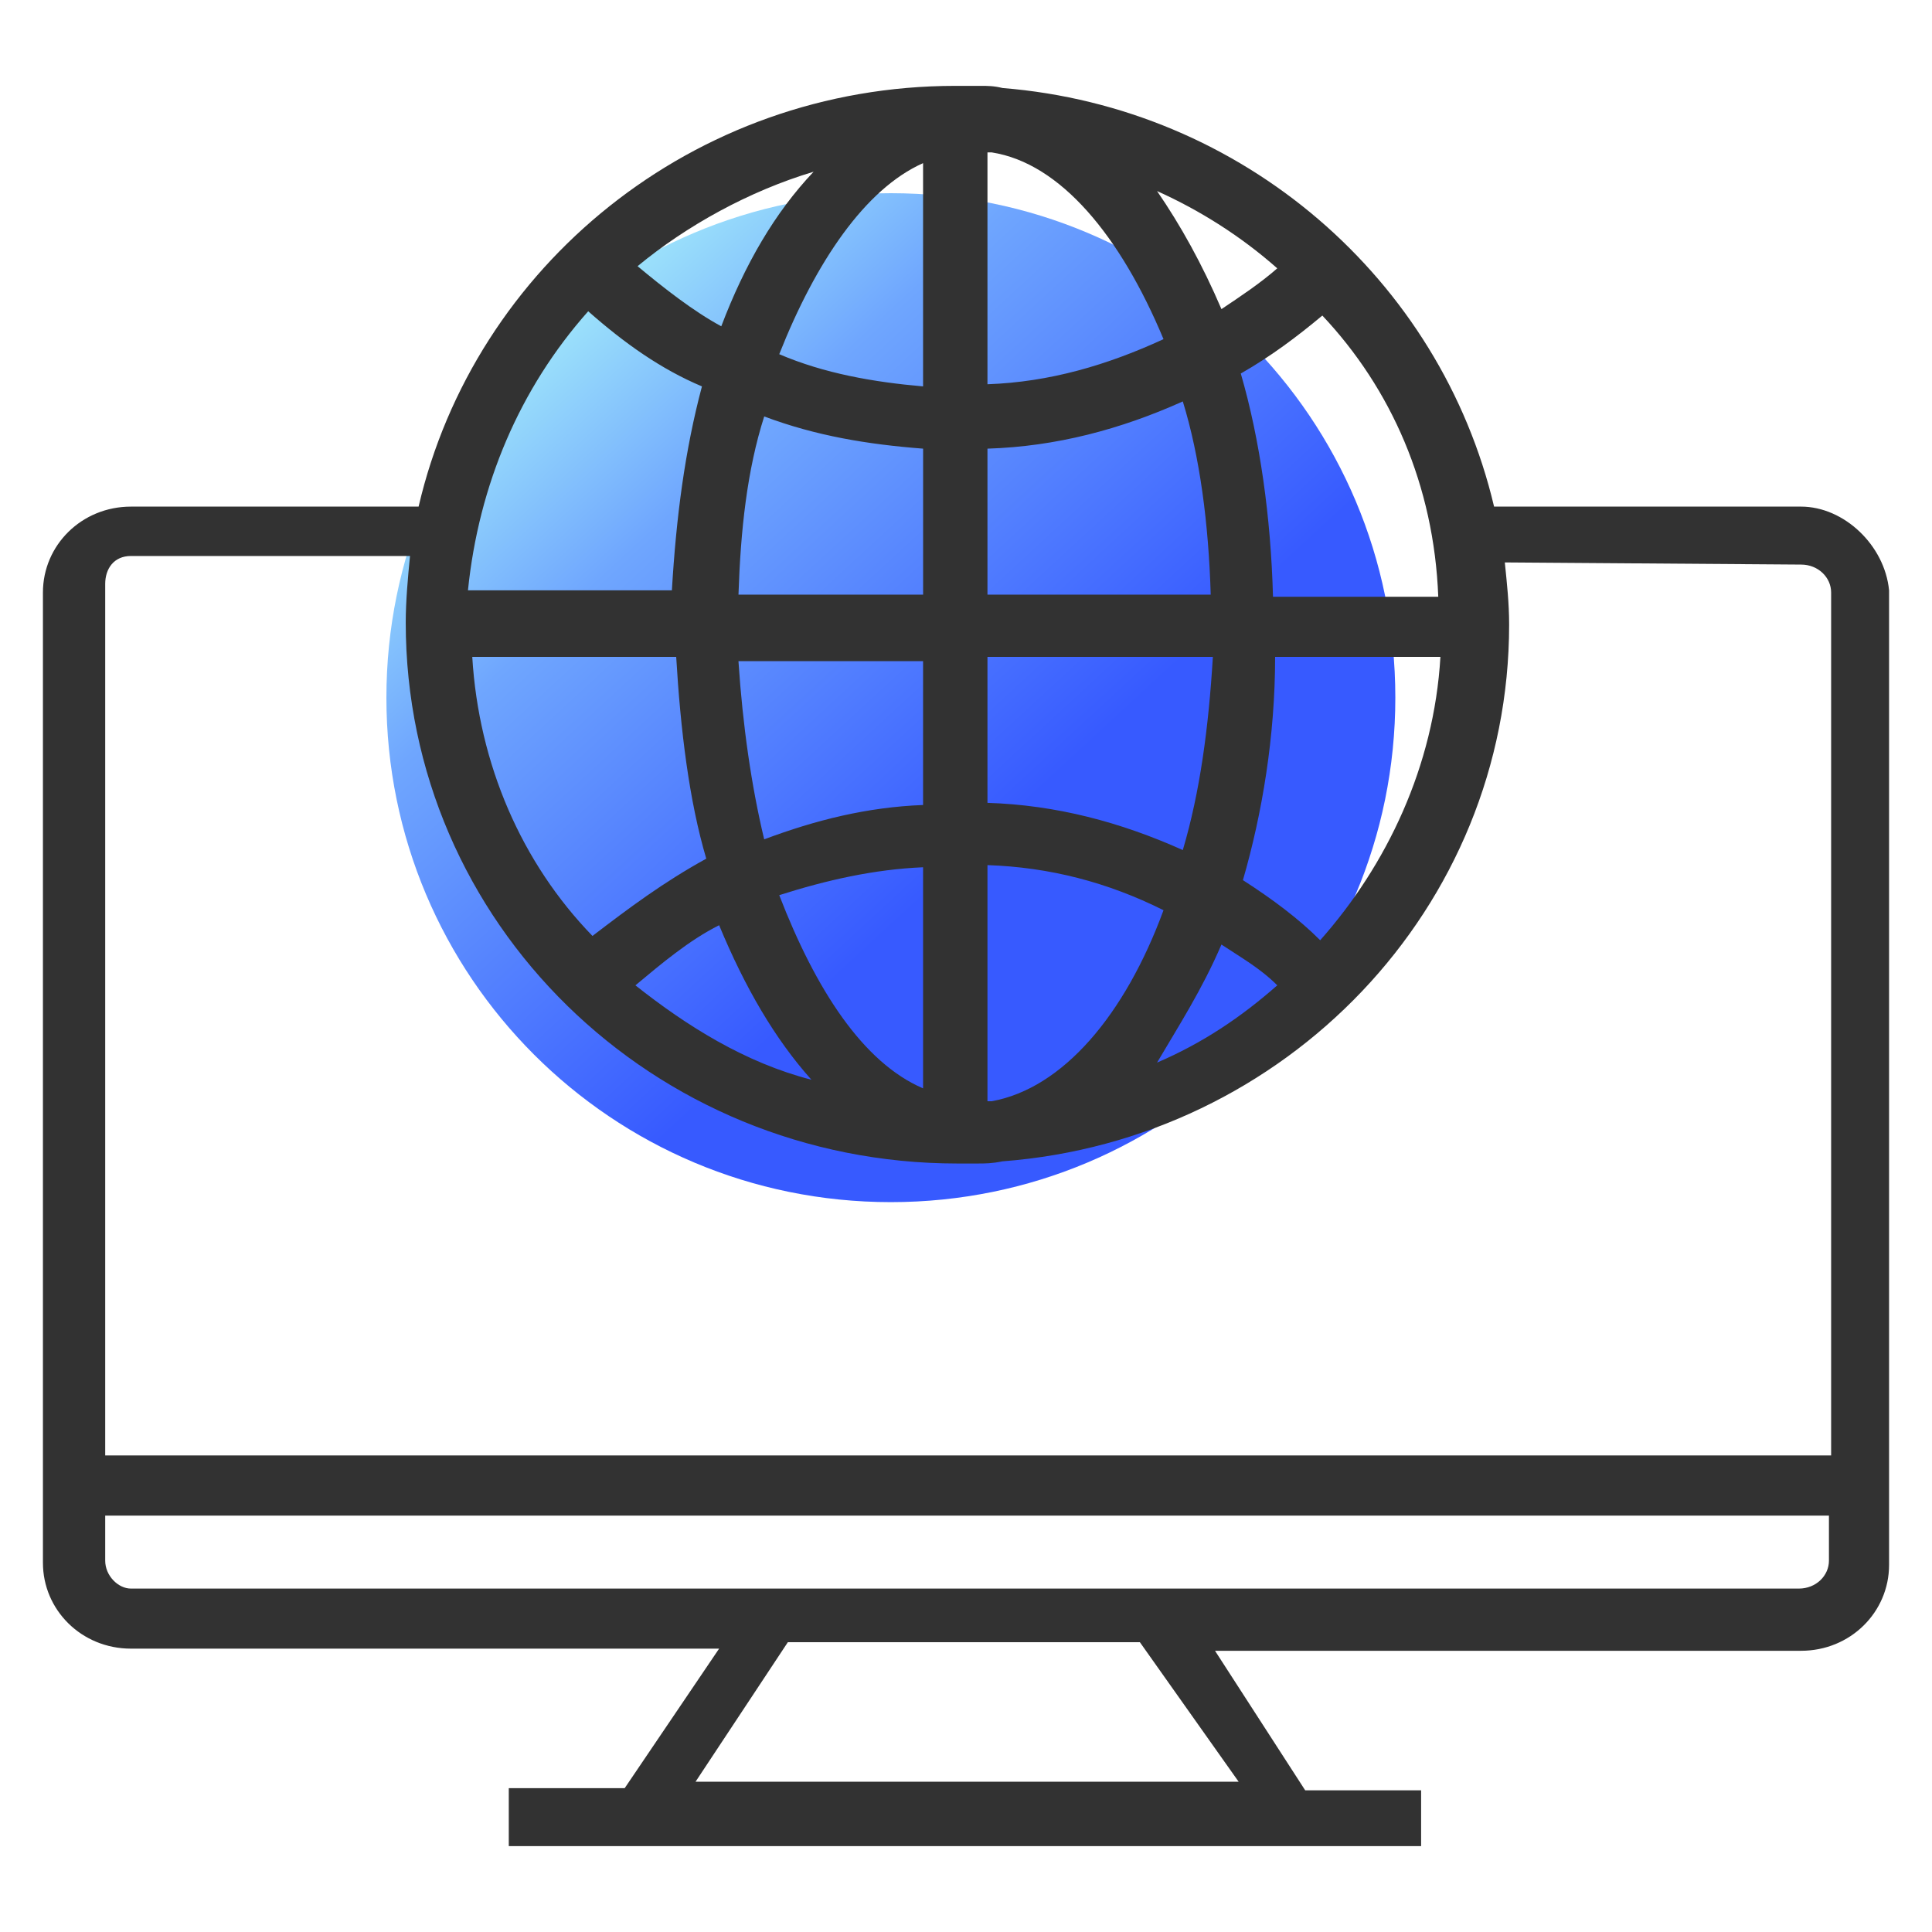
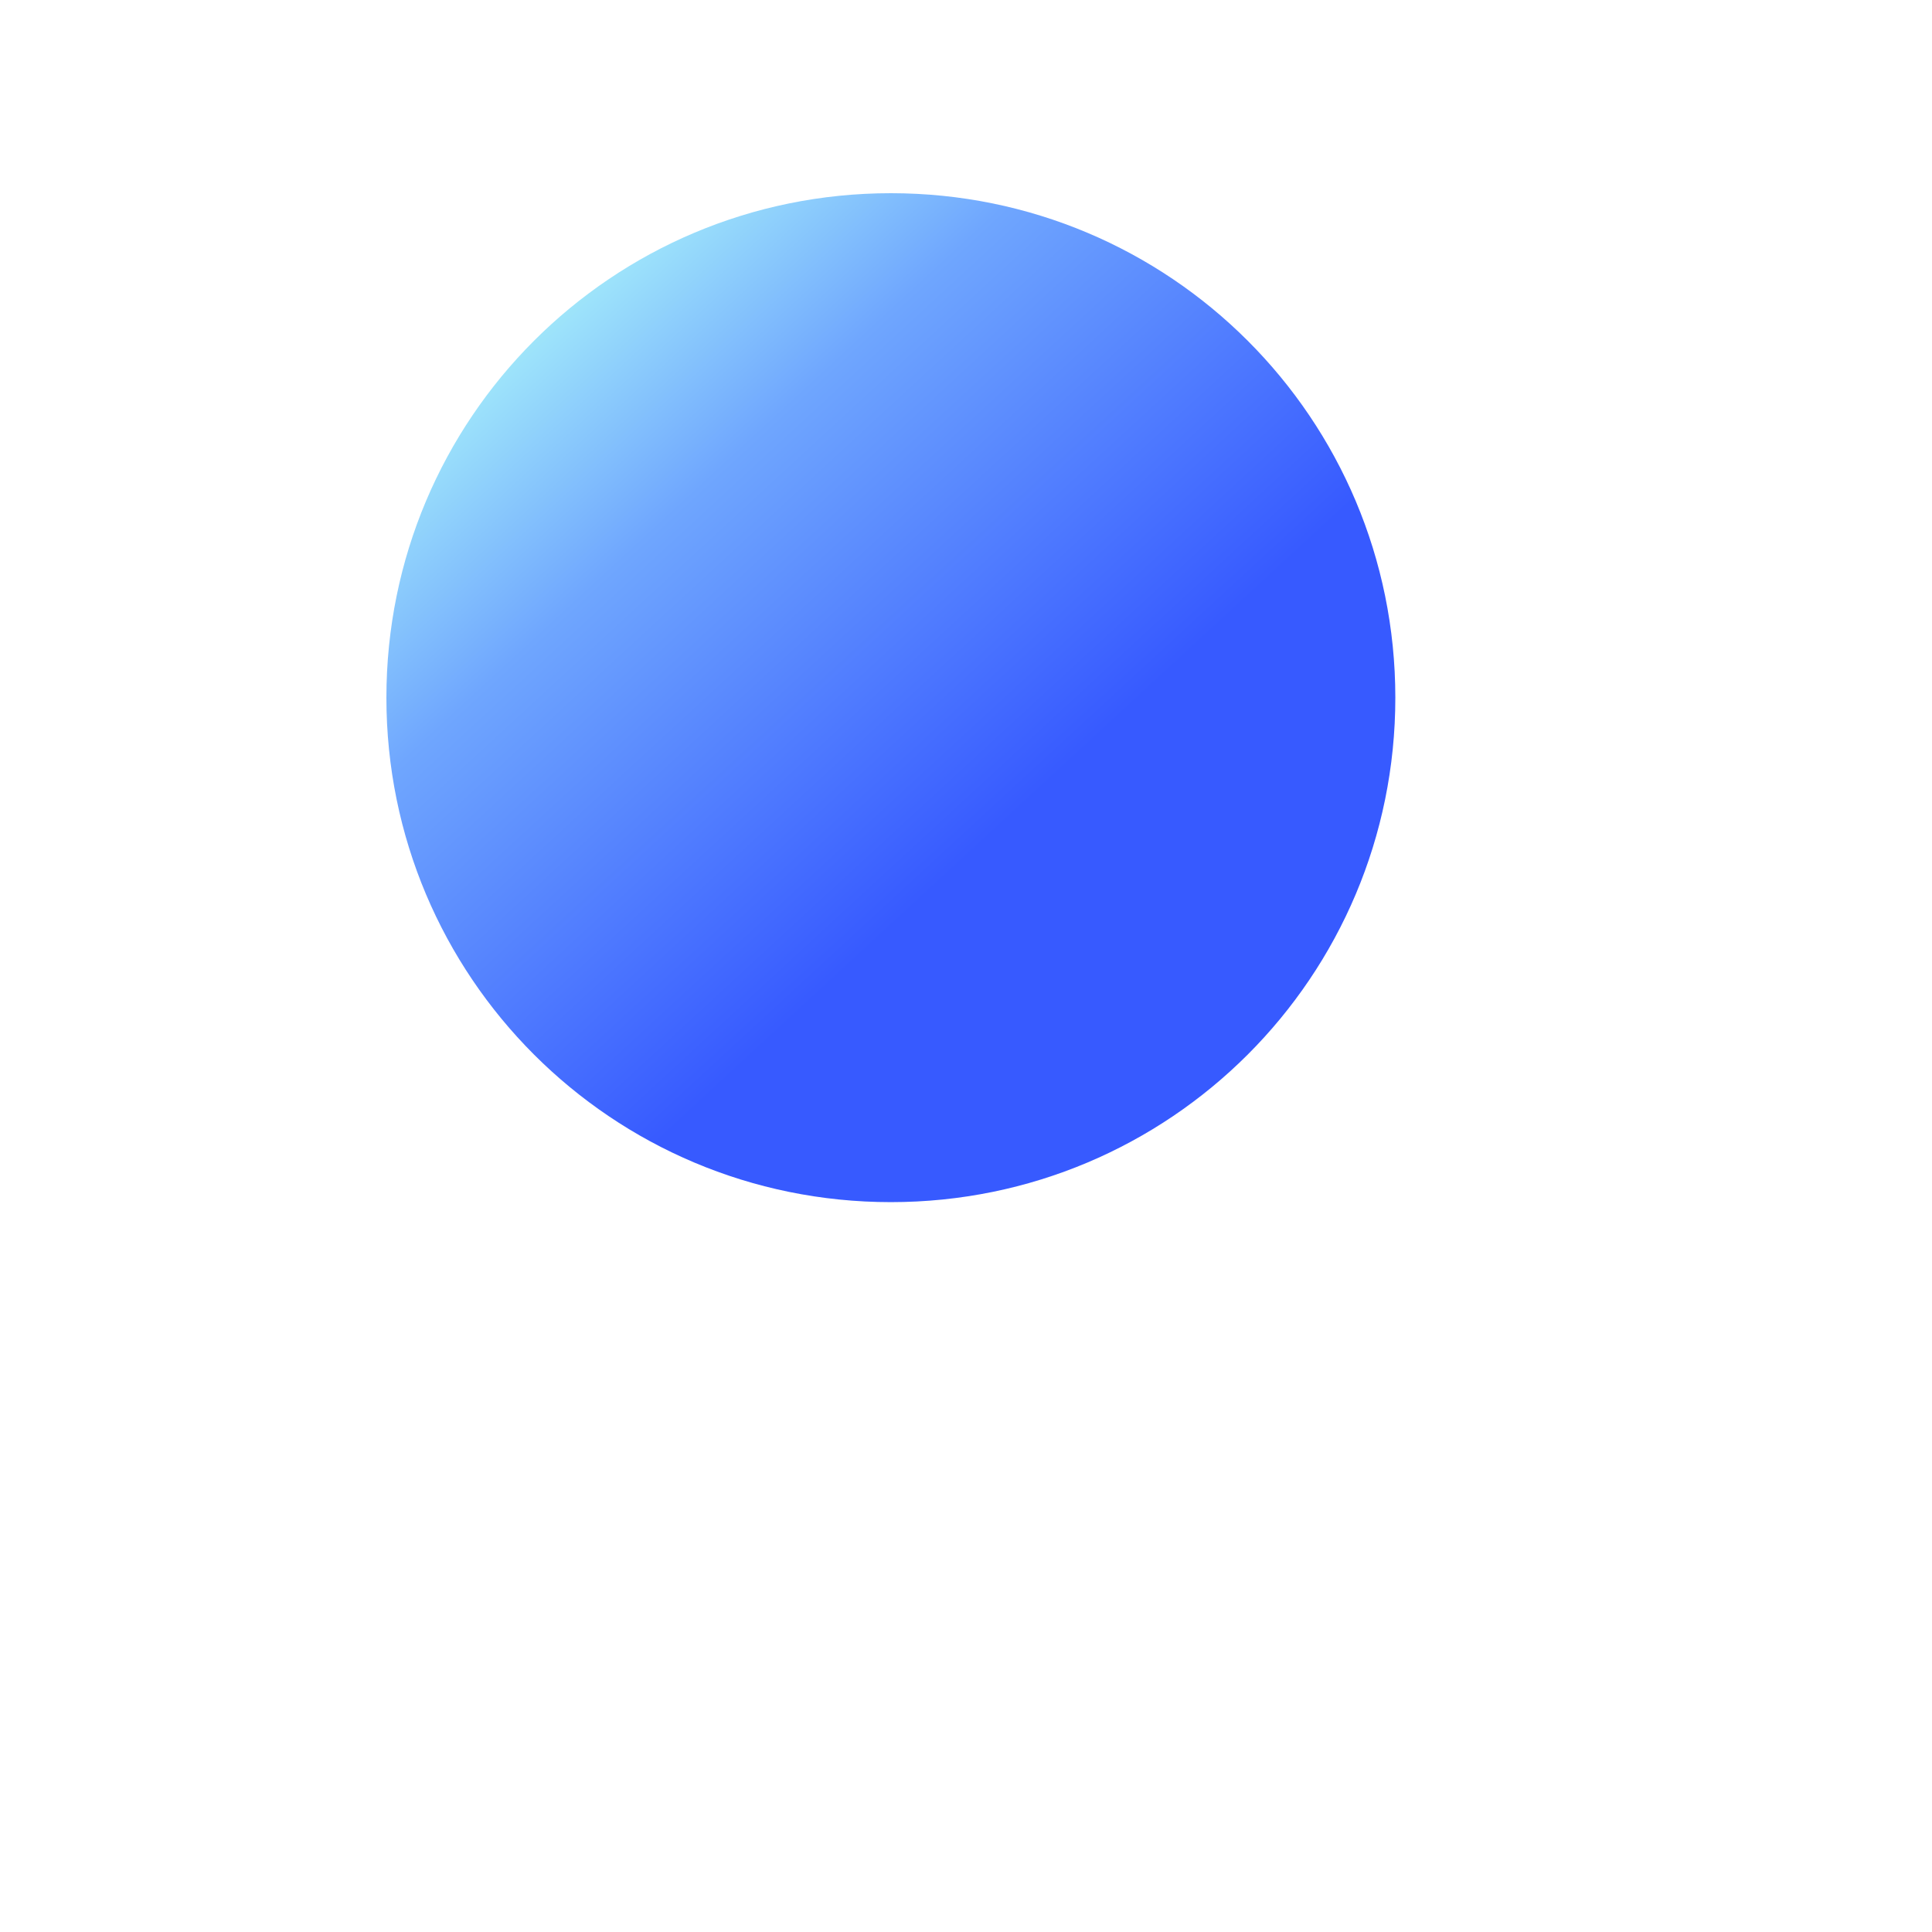
<svg xmlns="http://www.w3.org/2000/svg" version="1.1" id="Layer_1" x="0px" y="0px" width="90px" height="90px" viewBox="0 0 90 90" enable-background="new 0 0 90 90" xml:space="preserve">
  <g>
    <linearGradient id="Rectangle-Copy-13_1_" gradientUnits="userSpaceOnUse" x1="-649.454" y1="570.037" x2="-649.37" y2="569.946" gradientTransform="matrix(273.256 0 0 -273.256 177491.359 155779.641)">
      <stop offset="0" style="stop-color:#A3EBFA" />
      <stop offset="0.35" style="stop-color:#6FA6FE" />
      <stop offset="1" style="stop-color:#375AFF" />
    </linearGradient>
    <path id="Rectangle-Copy-13" fill="url(#Rectangle-Copy-13_1_)" d="M41.5,9L41.5,9C54.5,9,65,19.5,65,32.5l0,0   C65,45.5,54.5,56,41.5,56l0,0C28.5,56,18,45.5,18,32.5l0,0C18,19.5,28.5,9,41.5,9z" />
-     <path id="Combined-Shape" fill="#323232" d="M45.701,4c0.299,0,0.6,0,1,0.1C57.9,5,67.1,13,69.6,23.6H83.9c2,0,3.898,1.801,4.1,3.9   l0,0v45.4c0,2.199-1.799,4-4.1,4l0,0H56.6l4.201,6.5h5.4V86h-42.5v-2.7H29.1l4.399-6.5H6.1C3.799,76.8,2,75,2,72.8l0,0V27.6   c0-2.199,1.8-4,4.101-4l0,0H19.5C22.1,12.4,32.299,4,44.5,4l0,0H45.701z M53.1,76.5H36.701l-4.3,6.5h25.3L53.1,76.5z M85.1,70.602   H4.901v2.1c0,0.699,0.6,1.3,1.199,1.3l0,0h77.699c0.801,0,1.4-0.601,1.4-1.3l0,0v-2.1H85.1z M70.1,26.2   c0.102,1,0.201,1.899,0.201,2.899c0,13.2-10.4,24-23.6,25c-0.5,0.102-0.801,0.102-1.201,0.102l0,0h-0.9   C30.401,54.2,18.901,43,18.901,29c0-1,0.1-2.1,0.199-3.1h-13c-0.801,0-1.199,0.6-1.199,1.3l0,0v40.6h80.4V27.6   c0-0.699-0.6-1.3-1.4-1.3l0,0L70.1,26.2z M46,40.3v11l0,0h0.201c3.299-0.6,6.199-4,8-8.899C51.6,41.1,48.9,40.4,46,40.3L46,40.3z    M43,40.4c-2.3,0.1-4.5,0.6-6.7,1.3c1.7,4.399,3.9,7.8,6.7,9l0,0V40.4z M33.5,43.1c-1.4,0.7-2.7,1.801-3.9,2.801   c2.4,1.898,5.102,3.6,8.2,4.398C36.1,48.4,34.701,46,33.5,43.1z M56.9,44c-0.9,2.1-2,3.8-3,5.5c2.1-0.9,3.898-2.1,5.6-3.6   C58.701,45.1,57.801,44.6,56.9,44z M67.1,30.6H59.4c0,3.7-0.602,7.301-1.5,10.4c1.398,0.9,2.6,1.8,3.6,2.8   C64.6,40.3,66.801,35.7,67.1,30.6L67.1,30.6z M31.5,30.6H22c0.3,5,2.3,9.601,5.6,13c1.7-1.3,3.301-2.5,5.301-3.6   C32.1,37.3,31.701,34,31.5,30.6L31.5,30.6z M56.5,30.6H46V37.4c3.201,0.1,6.201,0.899,9.1,2.199C55.9,36.9,56.301,33.9,56.5,30.6   L56.5,30.6z M43,30.8h-8.6c0.199,3,0.6,5.8,1.199,8.3C38,38.2,40.401,37.6,43,37.5l0,0L43,30.8L43,30.8z M55.1,18.7   c-2.898,1.3-5.898,2.1-9.1,2.2l0,0v6.8h10.4C56.301,24.4,55.9,21.3,55.1,18.7z M35.6,19.4c-0.8,2.5-1.1,5.3-1.199,8.3l0,0h8.601   v-6.8C40.401,20.7,38,20.3,35.6,19.4z M61.6,14.7c-1.199,1-2.398,1.899-3.799,2.7c0.9,3.1,1.4,6.699,1.5,10.399l0,0H67   C66.801,22.6,64.801,18.1,61.6,14.7z M27.401,14.5c-3.2,3.6-5.102,8.1-5.602,13l0,0h9.5c0.2-3.4,0.602-6.5,1.4-9.5   C30.8,17.2,29.1,16,27.401,14.5z M46.201,7.1H46V17.9c2.9-0.101,5.6-0.9,8.201-2.101C52.201,11,49.4,7.6,46.201,7.1L46.201,7.1z    M43,7.6c-2.7,1.2-5,4.601-6.7,8.9c2.101,0.9,4.4,1.3,6.7,1.5l0,0V7.6z M37.901,8c-3,0.9-5.9,2.5-8.2,4.4c1.2,1,2.6,2.1,3.899,2.8   C34.701,12.3,36.1,9.9,37.901,8z M53.9,8.9c1.1,1.6,2.1,3.399,3,5.5c0.898-0.601,1.801-1.2,2.6-1.9C57.801,11,55.9,9.8,53.9,8.9z" />
  </g>
</svg>